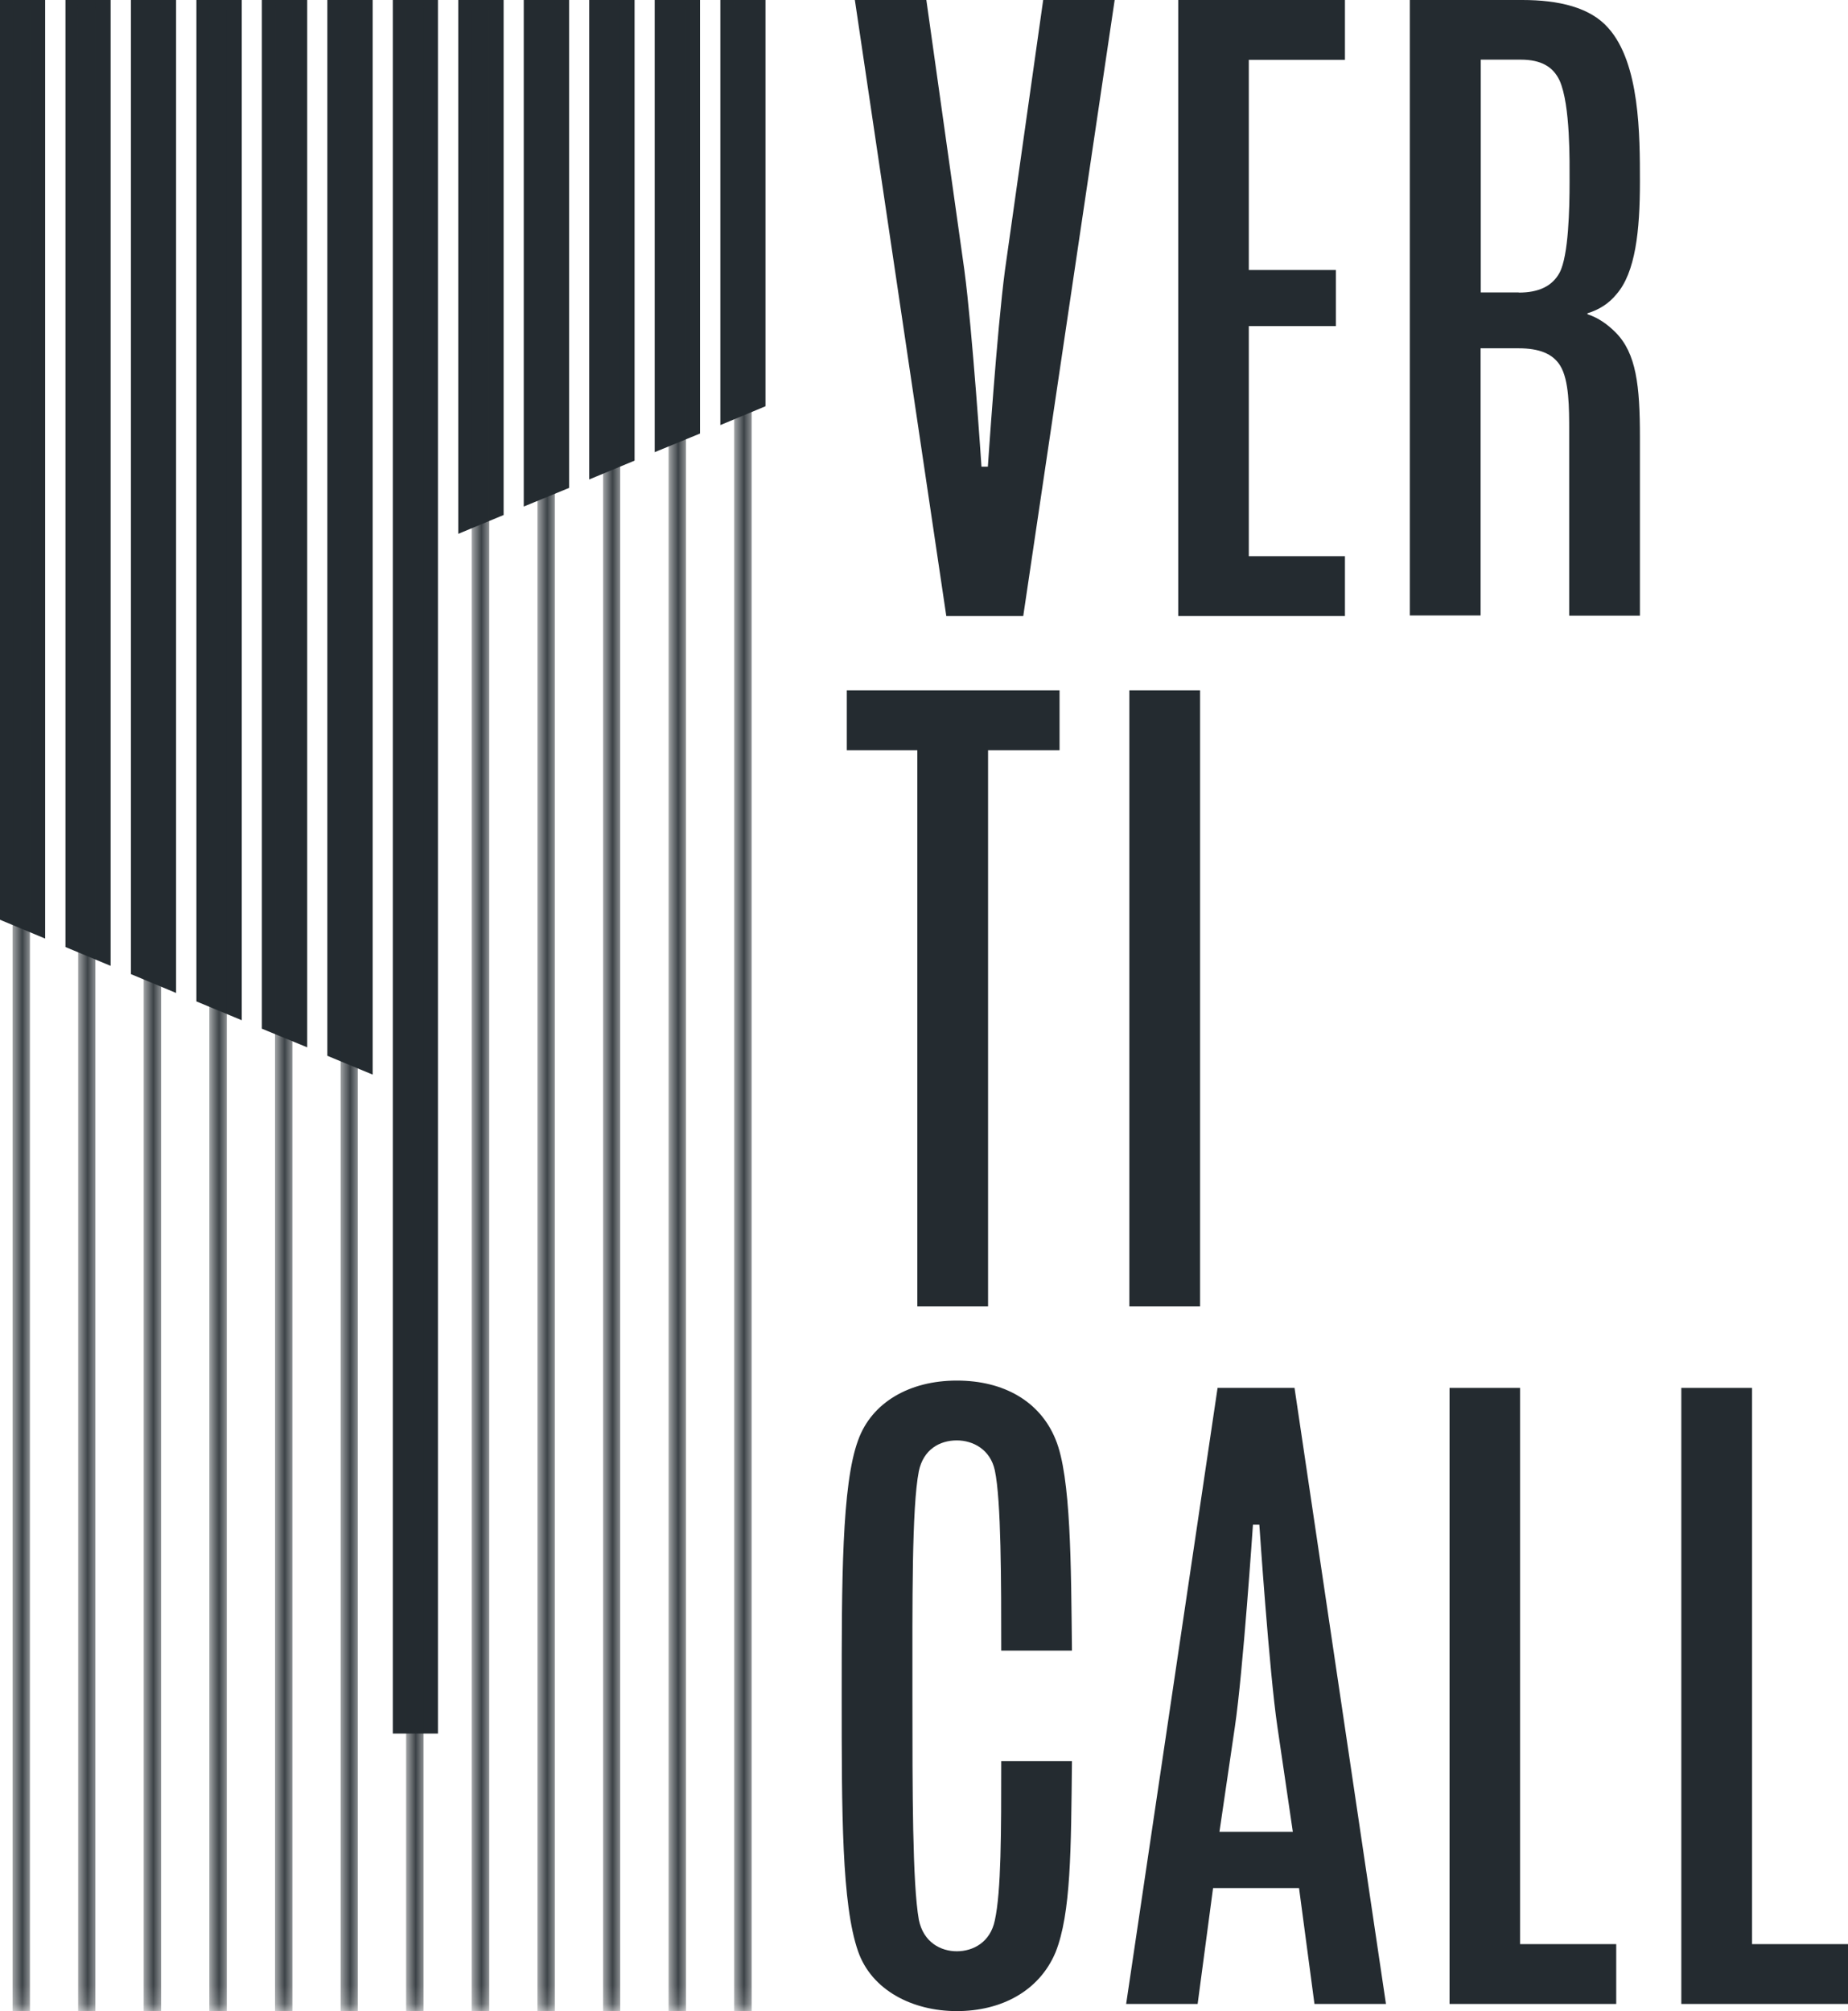
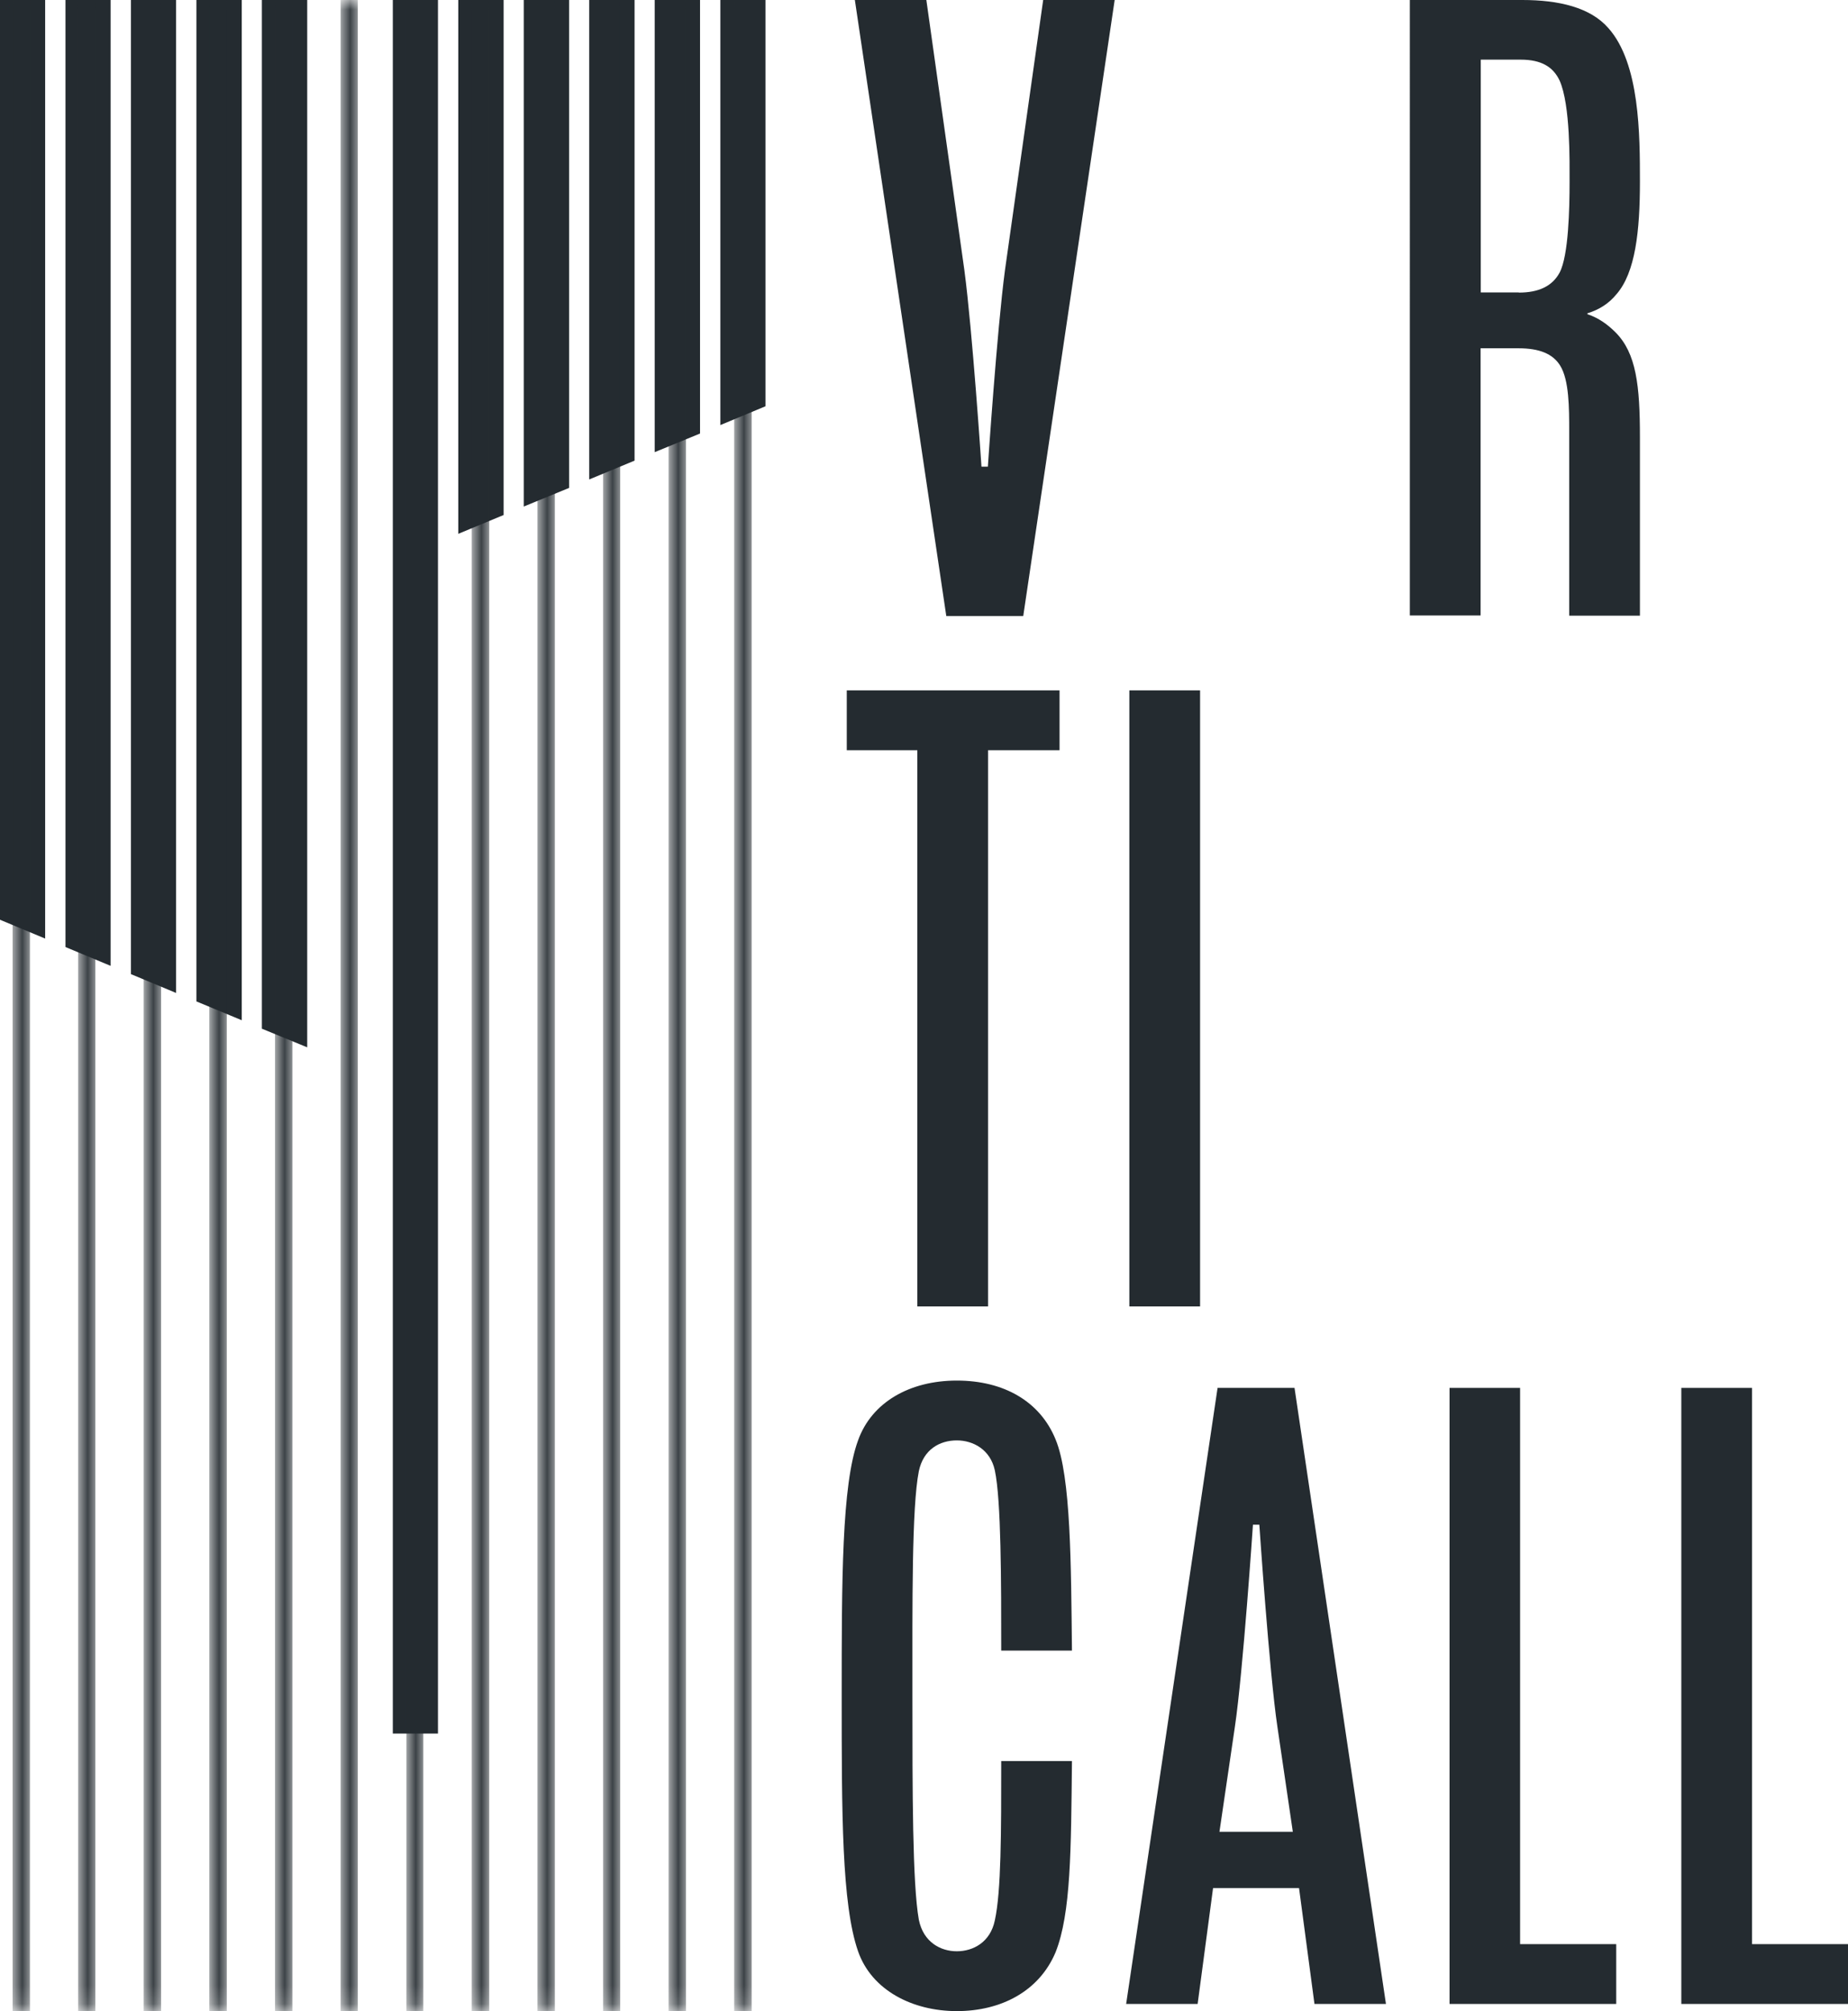
<svg xmlns="http://www.w3.org/2000/svg" xmlns:xlink="http://www.w3.org/1999/xlink" version="1.1" id="Capa_1" x="0px" y="0px" viewBox="0 0 98.23 106.89" style="enable-background:new 0 0 98.23 106.89;" xml:space="preserve">
  <g>
    <g>
      <g>
        <g>
          <g>
            <g>
              <g>
                <defs>
                  <rect id="SVGID_1_" x="39.04" y="0" width="0.9" height="106.89" />
                </defs>
                <clipPath id="SVGID_00000074432755959004949150000013964075883695032732_">
                  <use xlink:href="#SVGID_1_" style="overflow:visible;" />
                </clipPath>
                <g style="clip-path:url(#SVGID_00000074432755959004949150000013964075883695032732_);">
                  <defs>
                    <rect id="SVGID_00000164480890847171253480000000040506610978521785_" x="39.04" y="0" width="0.9" height="106.89" />
                  </defs>
                  <clipPath id="SVGID_00000057866302199499025820000012100740085987501750_">
                    <use xlink:href="#SVGID_00000164480890847171253480000000040506610978521785_" style="overflow:visible;" />
                  </clipPath>
                </g>
              </g>
            </g>
            <g>
              <g>
                <defs>
                  <rect id="SVGID_00000119087344407008159210000000048046465967209089_" x="35.55" y="0" width="0.9" height="106.89" />
                </defs>
                <clipPath id="SVGID_00000176009670224998011180000002427332744501852824_">
                  <use xlink:href="#SVGID_00000119087344407008159210000000048046465967209089_" style="overflow:visible;" />
                </clipPath>
                <g style="clip-path:url(#SVGID_00000176009670224998011180000002427332744501852824_);">
                  <defs>
                    <rect id="SVGID_00000001621611823230914450000007332010795486934199_" x="35.55" y="0" width="0.9" height="106.89" />
                  </defs>
                  <clipPath id="SVGID_00000036937672426800877410000012688787837992873864_">
                    <use xlink:href="#SVGID_00000001621611823230914450000007332010795486934199_" style="overflow:visible;" />
                  </clipPath>
                </g>
              </g>
            </g>
            <g>
              <g>
                <defs>
                  <rect id="SVGID_00000029009162417193408300000005511252368259360699_" x="32.06" y="0" width="0.9" height="106.89" />
                </defs>
                <clipPath id="SVGID_00000127730443287819574210000000892134854365320889_">
                  <use xlink:href="#SVGID_00000029009162417193408300000005511252368259360699_" style="overflow:visible;" />
                </clipPath>
                <g style="clip-path:url(#SVGID_00000127730443287819574210000000892134854365320889_);">
                  <defs>
                    <rect id="SVGID_00000128455841709563093140000000772838247946975387_" x="32.06" y="0" width="0.9" height="106.89" />
                  </defs>
                  <clipPath id="SVGID_00000053520595320728500160000000741274913528154003_">
                    <use xlink:href="#SVGID_00000128455841709563093140000000772838247946975387_" style="overflow:visible;" />
                  </clipPath>
                </g>
              </g>
            </g>
            <g>
              <g>
                <defs>
                  <rect id="SVGID_00000146465602900961740780000017420137100637559690_" x="28.58" y="0" width="0.9" height="106.89" />
                </defs>
                <clipPath id="SVGID_00000040576802839585700770000003861729919814955429_">
                  <use xlink:href="#SVGID_00000146465602900961740780000017420137100637559690_" style="overflow:visible;" />
                </clipPath>
                <g style="clip-path:url(#SVGID_00000040576802839585700770000003861729919814955429_);">
                  <defs>
                    <rect id="SVGID_00000041256474662076566120000000970356355399751353_" x="28.58" y="0" width="0.9" height="106.89" />
                  </defs>
                  <clipPath id="SVGID_00000015336510543957355120000012005738230158124473_">
                    <use xlink:href="#SVGID_00000041256474662076566120000000970356355399751353_" style="overflow:visible;" />
                  </clipPath>
                </g>
              </g>
            </g>
            <g>
              <g>
                <defs>
                  <rect id="SVGID_00000039820131289942867350000005370153530993570996_" x="25.09" y="0" width="0.9" height="106.89" />
                </defs>
                <clipPath id="SVGID_00000080897541543951817770000009531171805423969696_">
                  <use xlink:href="#SVGID_00000039820131289942867350000005370153530993570996_" style="overflow:visible;" />
                </clipPath>
                <g style="clip-path:url(#SVGID_00000080897541543951817770000009531171805423969696_);">
                  <defs>
                    <rect id="SVGID_00000025417607649330868050000016950603274832175798_" x="25.09" y="0" width="0.9" height="106.89" />
                  </defs>
                  <clipPath id="SVGID_00000150807369695206409460000007634349175133156234_">
                    <use xlink:href="#SVGID_00000025417607649330868050000016950603274832175798_" style="overflow:visible;" />
                  </clipPath>
                </g>
              </g>
            </g>
            <g>
              <g>
                <defs>
                  <rect id="SVGID_00000055695012890215585290000015307961300356785054_" x="21.6" y="0" width="0.9" height="106.89" />
                </defs>
                <clipPath id="SVGID_00000160874913114512649850000006988632690592872110_">
                  <use xlink:href="#SVGID_00000055695012890215585290000015307961300356785054_" style="overflow:visible;" />
                </clipPath>
                <g style="clip-path:url(#SVGID_00000160874913114512649850000006988632690592872110_);">
                  <defs>
                    <rect id="SVGID_00000154386312707759368560000016513874764669346490_" x="21.6" y="0" width="0.9" height="106.89" />
                  </defs>
                  <clipPath id="SVGID_00000135650801937083131510000002212349853122273162_">
                    <use xlink:href="#SVGID_00000154386312707759368560000016513874764669346490_" style="overflow:visible;" />
                  </clipPath>
                </g>
              </g>
            </g>
            <g>
              <g>
                <defs>
                  <rect id="SVGID_00000047744345050340947660000000938956974686718099_" x="18.11" y="0" width="0.9" height="106.89" />
                </defs>
                <clipPath id="SVGID_00000018950848957252736660000001761115301682555283_">
                  <use xlink:href="#SVGID_00000047744345050340947660000000938956974686718099_" style="overflow:visible;" />
                </clipPath>
                <g style="clip-path:url(#SVGID_00000018950848957252736660000001761115301682555283_);">
                  <defs>
                    <rect id="SVGID_00000076567762272386747840000011064069393927130255_" x="18.11" y="0" width="0.9" height="106.89" />
                  </defs>
                  <clipPath id="SVGID_00000094597843377967452960000001907577838517717930_">
                    <use xlink:href="#SVGID_00000076567762272386747840000011064069393927130255_" style="overflow:visible;" />
                  </clipPath>
                </g>
              </g>
            </g>
            <g>
              <g>
                <defs>
                  <rect id="SVGID_00000082347724735954351440000005521297755531107501_" x="14.63" y="0" width="0.9" height="106.89" />
                </defs>
                <clipPath id="SVGID_00000136404002337601526650000016753187534949503666_">
                  <use xlink:href="#SVGID_00000082347724735954351440000005521297755531107501_" style="overflow:visible;" />
                </clipPath>
                <g style="clip-path:url(#SVGID_00000136404002337601526650000016753187534949503666_);">
                  <defs>
                    <rect id="SVGID_00000050648713070069445250000002934634843546656428_" x="14.63" y="0" width="0.9" height="106.89" />
                  </defs>
                  <clipPath id="SVGID_00000070087936595384870120000007031280217974997912_">
                    <use xlink:href="#SVGID_00000050648713070069445250000002934634843546656428_" style="overflow:visible;" />
                  </clipPath>
                </g>
              </g>
            </g>
            <g>
              <g>
                <defs>
                  <rect id="SVGID_00000078733199445463500950000018119252897928789656_" x="11.14" y="0" width="0.9" height="106.89" />
                </defs>
                <clipPath id="SVGID_00000026856398912690631030000014549220597847888025_">
                  <use xlink:href="#SVGID_00000078733199445463500950000018119252897928789656_" style="overflow:visible;" />
                </clipPath>
                <g style="clip-path:url(#SVGID_00000026856398912690631030000014549220597847888025_);">
                  <defs>
                    <rect id="SVGID_00000065036039922807307060000004247404803485097143_" x="11.14" y="0" width="0.9" height="106.89" />
                  </defs>
                  <clipPath id="SVGID_00000163785748237525884010000009444386253167478679_">
                    <use xlink:href="#SVGID_00000065036039922807307060000004247404803485097143_" style="overflow:visible;" />
                  </clipPath>
                </g>
              </g>
            </g>
            <g>
              <g>
                <defs>
                  <rect id="SVGID_00000157297379889102667380000013624350235076529085_" x="7.65" y="0" width="0.9" height="106.89" />
                </defs>
                <clipPath id="SVGID_00000137818442998100425560000002524079728257527193_">
                  <use xlink:href="#SVGID_00000157297379889102667380000013624350235076529085_" style="overflow:visible;" />
                </clipPath>
                <g style="clip-path:url(#SVGID_00000137818442998100425560000002524079728257527193_);">
                  <defs>
                    <rect id="SVGID_00000075149161774442261960000008371595224997564547_" x="7.65" y="0" width="0.9" height="106.89" />
                  </defs>
                  <clipPath id="SVGID_00000022544178274219091400000008340625798284439740_">
                    <use xlink:href="#SVGID_00000075149161774442261960000008371595224997564547_" style="overflow:visible;" />
                  </clipPath>
                </g>
              </g>
            </g>
            <g>
              <g>
                <defs>
                  <rect id="SVGID_00000032639711372870118190000002698582966656086439_" x="4.16" y="0" width="0.9" height="106.89" />
                </defs>
                <clipPath id="SVGID_00000088096844268133958380000013852703921723589257_">
                  <use xlink:href="#SVGID_00000032639711372870118190000002698582966656086439_" style="overflow:visible;" />
                </clipPath>
                <g style="clip-path:url(#SVGID_00000088096844268133958380000013852703921723589257_);">
                  <defs>
                    <rect id="SVGID_00000183954728862493823970000001351068764793420424_" x="4.16" y="0" width="0.9" height="106.89" />
                  </defs>
                  <clipPath id="SVGID_00000076581726073313370070000014838836117905468035_">
                    <use xlink:href="#SVGID_00000183954728862493823970000001351068764793420424_" style="overflow:visible;" />
                  </clipPath>
                </g>
              </g>
            </g>
            <g>
              <g>
                <defs>
                  <rect id="SVGID_00000043446233194991388500000011279461565472153272_" x="0.68" y="0" width="0.9" height="106.89" />
                </defs>
                <clipPath id="SVGID_00000010306678330744790640000009785903577915640462_">
                  <use xlink:href="#SVGID_00000043446233194991388500000011279461565472153272_" style="overflow:visible;" />
                </clipPath>
                <g style="clip-path:url(#SVGID_00000010306678330744790640000009785903577915640462_);">
                  <defs>
                    <rect id="SVGID_00000136384733825473492810000013266484617863357608_" x="0.68" y="0" width="0.9" height="106.89" />
                  </defs>
                  <clipPath id="SVGID_00000104683258608239975670000016658404673493765040_">
                    <use xlink:href="#SVGID_00000136384733825473492810000013266484617863357608_" style="overflow:visible;" />
                  </clipPath>
                </g>
              </g>
            </g>
          </g>
        </g>
      </g>
    </g>
    <g>
      <g>
        <g>
          <g>
            <g>
              <path style="fill:#242B30;" d="M45.44,0h3.8l2.02,14.35c0.43,3.23,0.91,10.45,0.91,10.45h0.34c0,0,0.48-7.22,0.91-10.45        L55.45,0h3.8l-4.86,32.74H50.3L45.44,0z" />
            </g>
            <g>
-               <polygon style="fill:#242B30;" points="62.63,0 71.49,0 71.49,3.18 66.38,3.18 66.38,14.35 71.01,14.35 71.01,17.33         66.38,17.33 66.38,29.56 71.49,29.56 71.49,32.74 62.63,32.74       " />
-             </g>
+               </g>
            <g>
              <g>
                <path style="fill:#242B30;" d="M74.95,0h5.97c1.93,0,3.61,0.39,4.57,1.49c1.68,1.88,1.68,5.68,1.68,8.18         c0,2.6-0.24,4.82-1.25,5.97c-0.39,0.48-0.91,0.82-1.54,1.01v0.05c0.58,0.19,1.06,0.53,1.49,0.96c1.11,1.11,1.3,2.84,1.3,5.58         v9.48h-3.76v-9.82c0-1.2,0-2.7-0.48-3.47c-0.39-0.63-1.11-0.92-2.21-0.92h-2.02v14.2h-3.76V0z M80.73,15.55         c1.06,0,1.78-0.34,2.17-1.06c0.48-0.91,0.53-3.42,0.53-4.82c0-1.06,0.05-4.09-0.53-5.39c-0.34-0.72-0.96-1.11-2.07-1.11         h-2.12v12.37H80.73z" />
              </g>
            </g>
            <g>
              <polygon style="fill:#242B30;" points="48.76,39.87 45.01,39.87 45.01,36.69 56.32,36.69 56.32,39.87 52.52,39.87         52.52,69.43 48.76,69.43       " />
            </g>
            <g>
              <rect x="60.03" y="36.69" style="fill:#242B30;" width="3.76" height="32.74" />
            </g>
            <g>
              <path style="fill:#242B30;" d="M44.74,90.13c0-6.07,0-11.22,0.87-13.58c0.72-2.02,2.74-3.18,5.25-3.18        c2.5,0,4.43,1.11,5.25,3.13c0.82,1.97,0.82,6.69,0.87,11.22h-3.76c0-3.66,0-7.99-0.34-9.58c-0.24-1.11-1.16-1.59-2.02-1.59        c-0.91,0-1.78,0.48-2.02,1.64c-0.38,1.93-0.34,7.08-0.34,11.94c0,5.05,0,9.97,0.34,11.89c0.24,1.2,1.16,1.68,2.02,1.68        c0.87,0,1.78-0.48,2.02-1.64c0.34-1.54,0.34-4.67,0.34-8.47h3.76c-0.05,4.72-0.05,8.09-0.87,10.16        c-0.87,2.07-2.89,3.13-5.25,3.13c-2.36,0-4.53-1.11-5.25-3.18C44.74,101.2,44.74,96.34,44.74,90.13" />
            </g>
            <g>
              <g>
                <path style="fill:#242B30;" d="M64.72,73.76h4.09l4.86,32.74h-3.8l-0.82-6.16h-4.57l-0.82,6.16h-3.8L64.72,73.76z          M68.72,97.35l-0.82-5.58c-0.43-2.89-0.96-10.74-0.96-10.74H66.6c0,0-0.53,7.85-0.96,10.74l-0.82,5.58H68.72z" />
              </g>
            </g>
            <g>
              <polygon style="fill:#242B30;" points="77.05,73.76 80.8,73.76 80.8,103.32 85.91,103.32 85.91,106.5 77.05,106.5       " />
            </g>
            <g>
              <polygon style="fill:#242B30;" points="89.37,73.76 93.13,73.76 93.13,103.32 98.23,103.32 98.23,106.5 89.37,106.5       " />
            </g>
            <g>
              <rect x="20.88" style="fill:#242B30;" width="2.4" height="92.13" />
            </g>
            <g>
              <polygon style="fill:#242B30;" points="2.4,0 0,0 0,48.88 2.4,49.88       " />
            </g>
            <g>
              <polygon style="fill:#242B30;" points="5.88,0 3.48,0 3.48,50.33 5.88,51.33       " />
            </g>
            <g>
              <polygon style="fill:#242B30;" points="9.36,0 6.96,0 6.96,51.77 9.36,52.77       " />
            </g>
            <g>
              <polygon style="fill:#242B30;" points="12.85,0 10.44,0 10.44,53.22 12.85,54.22       " />
            </g>
            <g>
              <polygon style="fill:#242B30;" points="16.33,0 13.92,0 13.92,54.67 16.33,55.66       " />
            </g>
            <g>
-               <polygon style="fill:#242B30;" points="17.4,0 17.4,56.11 19.81,57.11 19.81,0       " />
-             </g>
+               </g>
            <g>
              <polygon style="fill:#242B30;" points="26.77,0 24.36,0 24.36,28.37 26.77,27.37       " />
            </g>
            <g>
              <polygon style="fill:#242B30;" points="30.25,0 27.84,0 27.84,26.92 30.25,25.93       " />
            </g>
            <g>
              <polygon style="fill:#242B30;" points="33.73,0 31.32,0 31.32,25.48 33.73,24.48       " />
            </g>
            <g>
              <polygon style="fill:#242B30;" points="37.21,0 34.8,0 34.8,24.03 37.21,23.04       " />
            </g>
            <g>
              <polygon style="fill:#242B30;" points="40.69,0 38.29,0 38.29,22.59 40.69,21.59       " />
            </g>
            <defs>
              <filter id="Adobe_OpacityMaskFilter" filterUnits="userSpaceOnUse" x="39.04" y="0" width="0.9" height="106.89">
                <feColorMatrix type="matrix" values="1 0 0 0 0  0 1 0 0 0  0 0 1 0 0  0 0 0 1 0" />
              </filter>
            </defs>
            <mask maskUnits="userSpaceOnUse" x="39.04" y="0" width="0.9" height="106.89" id="SVGID_00000167355673919648329100000013233993309692005771_">
              <g style="filter:url(#Adobe_OpacityMaskFilter);">
                <rect x="39.04" y="0" width="0.9" height="106.89" />
                <g style="enable-background:new    ;">
                  <linearGradient id="SVGID_00000118376512029009484890000014003868333964023462_" gradientUnits="userSpaceOnUse" x1="-487.765" y1="729.528" x2="-487.195" y2="729.528" gradientTransform="matrix(0 -187.383 187.383 0 -136661.594 -91291.922)">
                    <stop offset="0" style="stop-color:#222221" />
                    <stop offset="0.022" style="stop-color:#2E2E2D" />
                    <stop offset="0.119" style="stop-color:#5F5F5E" />
                    <stop offset="0.221" style="stop-color:#8A8A89" />
                    <stop offset="0.326" style="stop-color:#AEAEAE" />
                    <stop offset="0.436" style="stop-color:#CBCBCB" />
                    <stop offset="0.552" style="stop-color:#E2E2E2" />
                    <stop offset="0.676" style="stop-color:#F2F2F2" />
                    <stop offset="0.815" style="stop-color:#FCFCFC" />
                    <stop offset="1" style="stop-color:#FFFFFF" />
                  </linearGradient>
                  <rect x="39.04" y="0" style="fill:url(#SVGID_00000118376512029009484890000014003868333964023462_);" width="0.9" height="106.89" />
                </g>
              </g>
            </mask>
            <g style="mask:url(#SVGID_00000167355673919648329100000013233993309692005771_);">
              <g>
                <defs>
                  <rect id="SVGID_00000021797684517829510620000018441996726150687906_" x="39.04" y="0" width="0.9" height="106.89" />
                </defs>
                <use xlink:href="#SVGID_00000021797684517829510620000018441996726150687906_" style="overflow:visible;fill:#242B30;" />
                <clipPath id="SVGID_00000152237377571176374610000008519152342227722890_">
                  <use xlink:href="#SVGID_00000021797684517829510620000018441996726150687906_" style="overflow:visible;" />
                </clipPath>
                <g style="clip-path:url(#SVGID_00000152237377571176374610000008519152342227722890_);">
                  <defs>
                    <rect id="SVGID_00000023250100476914612100000012475341587966472848_" x="39.04" y="0" width="0.9" height="106.89" />
                  </defs>
                  <use xlink:href="#SVGID_00000023250100476914612100000012475341587966472848_" style="overflow:visible;fill:#242B30;" />
                  <clipPath id="SVGID_00000121975894793101971020000004706430457475489442_">
                    <use xlink:href="#SVGID_00000023250100476914612100000012475341587966472848_" style="overflow:visible;" />
                  </clipPath>
                  <g style="clip-path:url(#SVGID_00000121975894793101971020000004706430457475489442_);">
                    <rect x="39.04" y="0" style="fill:#242B30;" width="0.9" height="106.89" />
                  </g>
                </g>
              </g>
            </g>
            <defs>
              <filter id="Adobe_OpacityMaskFilter_00000110438932103628114630000018304956513852132496_" filterUnits="userSpaceOnUse" x="35.55" y="0" width="0.9" height="106.89">
                <feColorMatrix type="matrix" values="1 0 0 0 0  0 1 0 0 0  0 0 1 0 0  0 0 0 1 0" />
              </filter>
            </defs>
            <mask maskUnits="userSpaceOnUse" x="35.55" y="0" width="0.9" height="106.89" id="SVGID_00000178195466013603815390000012066027581902896785_">
              <g style="filter:url(#Adobe_OpacityMaskFilter_00000110438932103628114630000018304956513852132496_);">
                <rect x="35.55" y="0" width="0.9" height="106.89" />
                <g style="enable-background:new    ;">
                  <linearGradient id="SVGID_00000062895721798539024360000015157506523651267489_" gradientUnits="userSpaceOnUse" x1="-487.765" y1="729.543" x2="-487.195" y2="729.543" gradientTransform="matrix(0 -187.383 187.383 0 -136667.703 -91291.922)">
                    <stop offset="0" style="stop-color:#222221" />
                    <stop offset="0.022" style="stop-color:#2E2E2D" />
                    <stop offset="0.119" style="stop-color:#5F5F5E" />
                    <stop offset="0.221" style="stop-color:#8A8A89" />
                    <stop offset="0.326" style="stop-color:#AEAEAE" />
                    <stop offset="0.436" style="stop-color:#CBCBCB" />
                    <stop offset="0.552" style="stop-color:#E2E2E2" />
                    <stop offset="0.676" style="stop-color:#F2F2F2" />
                    <stop offset="0.815" style="stop-color:#FCFCFC" />
                    <stop offset="1" style="stop-color:#FFFFFF" />
                  </linearGradient>
                  <rect x="35.55" y="0" style="fill:url(#SVGID_00000062895721798539024360000015157506523651267489_);" width="0.9" height="106.89" />
                </g>
              </g>
            </mask>
            <g style="mask:url(#SVGID_00000178195466013603815390000012066027581902896785_);">
              <g>
                <defs>
                  <rect id="SVGID_00000108267638127625536270000006405690055405299385_" x="35.55" y="0" width="0.9" height="106.89" />
                </defs>
                <use xlink:href="#SVGID_00000108267638127625536270000006405690055405299385_" style="overflow:visible;fill:#242B30;" />
                <clipPath id="SVGID_00000016039704039223190430000016211661023981036951_">
                  <use xlink:href="#SVGID_00000108267638127625536270000006405690055405299385_" style="overflow:visible;" />
                </clipPath>
                <g style="clip-path:url(#SVGID_00000016039704039223190430000016211661023981036951_);">
                  <defs>
                    <rect id="SVGID_00000018931818728123105410000009015233659862981761_" x="35.55" y="0" width="0.9" height="106.89" />
                  </defs>
                  <use xlink:href="#SVGID_00000018931818728123105410000009015233659862981761_" style="overflow:visible;fill:#242B30;" />
                  <clipPath id="SVGID_00000120530635680128675230000015387366533084511911_">
                    <use xlink:href="#SVGID_00000018931818728123105410000009015233659862981761_" style="overflow:visible;" />
                  </clipPath>
                  <g style="clip-path:url(#SVGID_00000120530635680128675230000015387366533084511911_);">
                    <rect x="35.55" y="0" style="fill:#242B30;" width="0.9" height="106.89" />
                  </g>
                </g>
              </g>
            </g>
            <defs>
              <filter id="Adobe_OpacityMaskFilter_00000036214678816588327740000009043037689099857848_" filterUnits="userSpaceOnUse" x="32.06" y="0" width="0.9" height="106.89">
                <feColorMatrix type="matrix" values="1 0 0 0 0  0 1 0 0 0  0 0 1 0 0  0 0 0 1 0" />
              </filter>
            </defs>
            <mask maskUnits="userSpaceOnUse" x="32.06" y="0" width="0.9" height="106.89" id="SVGID_00000181060963705380791740000002472138635402867853_">
              <g style="filter:url(#Adobe_OpacityMaskFilter_00000036214678816588327740000009043037689099857848_);">
                <rect x="32.06" y="0" width="0.9" height="106.89" />
                <g style="enable-background:new    ;">
                  <linearGradient id="SVGID_00000092440351640179010720000006994049761214658215_" gradientUnits="userSpaceOnUse" x1="-487.765" y1="729.557" x2="-487.195" y2="729.557" gradientTransform="matrix(0 -187.383 187.383 0 -136673.828 -91291.922)">
                    <stop offset="0" style="stop-color:#222221" />
                    <stop offset="0.022" style="stop-color:#2E2E2D" />
                    <stop offset="0.119" style="stop-color:#5F5F5E" />
                    <stop offset="0.221" style="stop-color:#8A8A89" />
                    <stop offset="0.326" style="stop-color:#AEAEAE" />
                    <stop offset="0.436" style="stop-color:#CBCBCB" />
                    <stop offset="0.552" style="stop-color:#E2E2E2" />
                    <stop offset="0.676" style="stop-color:#F2F2F2" />
                    <stop offset="0.815" style="stop-color:#FCFCFC" />
                    <stop offset="1" style="stop-color:#FFFFFF" />
                  </linearGradient>
                  <rect x="32.06" y="0" style="fill:url(#SVGID_00000092440351640179010720000006994049761214658215_);" width="0.9" height="106.89" />
                </g>
              </g>
            </mask>
            <g style="mask:url(#SVGID_00000181060963705380791740000002472138635402867853_);">
              <g>
                <defs>
                  <rect id="SVGID_00000019663319558017409760000015384867552943851676_" x="32.06" y="0" width="0.9" height="106.89" />
                </defs>
                <use xlink:href="#SVGID_00000019663319558017409760000015384867552943851676_" style="overflow:visible;fill:#242B30;" />
                <clipPath id="SVGID_00000146500080078722157040000003741288258646553237_">
                  <use xlink:href="#SVGID_00000019663319558017409760000015384867552943851676_" style="overflow:visible;" />
                </clipPath>
                <g style="clip-path:url(#SVGID_00000146500080078722157040000003741288258646553237_);">
                  <defs>
                    <rect id="SVGID_00000077324431645596219480000005772551995211455407_" x="32.06" y="0" width="0.9" height="106.89" />
                  </defs>
                  <use xlink:href="#SVGID_00000077324431645596219480000005772551995211455407_" style="overflow:visible;fill:#242B30;" />
                  <clipPath id="SVGID_00000127041338500440436730000013861942434959025303_">
                    <use xlink:href="#SVGID_00000077324431645596219480000005772551995211455407_" style="overflow:visible;" />
                  </clipPath>
                  <g style="clip-path:url(#SVGID_00000127041338500440436730000013861942434959025303_);">
                    <rect x="32.06" y="0" style="fill:#242B30;" width="0.9" height="106.89" />
                  </g>
                </g>
              </g>
            </g>
            <defs>
              <filter id="Adobe_OpacityMaskFilter_00000102509750136091877200000006288057392598190991_" filterUnits="userSpaceOnUse" x="28.58" y="0" width="0.9" height="106.89">
                <feColorMatrix type="matrix" values="1 0 0 0 0  0 1 0 0 0  0 0 1 0 0  0 0 0 1 0" />
              </filter>
            </defs>
            <mask maskUnits="userSpaceOnUse" x="28.58" y="0" width="0.9" height="106.89" id="SVGID_00000020377884499845760210000001667830533258161848_">
              <g style="filter:url(#Adobe_OpacityMaskFilter_00000102509750136091877200000006288057392598190991_);">
                <rect x="28.58" y="0" width="0.9" height="106.89" />
                <g style="enable-background:new    ;">
                  <linearGradient id="SVGID_00000147184169134343362340000001334292309677252247_" gradientUnits="userSpaceOnUse" x1="-487.765" y1="729.571" x2="-487.195" y2="729.571" gradientTransform="matrix(0 -187.383 187.383 0 -136679.938 -91291.922)">
                    <stop offset="0" style="stop-color:#222221" />
                    <stop offset="0.022" style="stop-color:#2E2E2D" />
                    <stop offset="0.119" style="stop-color:#5F5F5E" />
                    <stop offset="0.221" style="stop-color:#8A8A89" />
                    <stop offset="0.326" style="stop-color:#AEAEAE" />
                    <stop offset="0.436" style="stop-color:#CBCBCB" />
                    <stop offset="0.552" style="stop-color:#E2E2E2" />
                    <stop offset="0.676" style="stop-color:#F2F2F2" />
                    <stop offset="0.815" style="stop-color:#FCFCFC" />
                    <stop offset="1" style="stop-color:#FFFFFF" />
                  </linearGradient>
                  <rect x="28.58" y="0" style="fill:url(#SVGID_00000147184169134343362340000001334292309677252247_);" width="0.9" height="106.89" />
                </g>
              </g>
            </mask>
            <g style="mask:url(#SVGID_00000020377884499845760210000001667830533258161848_);">
              <g>
                <defs>
                  <rect id="SVGID_00000018957660166113147970000015108121387450129036_" x="28.58" y="0" width="0.9" height="106.89" />
                </defs>
                <use xlink:href="#SVGID_00000018957660166113147970000015108121387450129036_" style="overflow:visible;fill:#242B30;" />
                <clipPath id="SVGID_00000080207050559265428120000012443999131503403955_">
                  <use xlink:href="#SVGID_00000018957660166113147970000015108121387450129036_" style="overflow:visible;" />
                </clipPath>
                <g style="clip-path:url(#SVGID_00000080207050559265428120000012443999131503403955_);">
                  <defs>
                    <rect id="SVGID_00000024689315378007345000000001353820297138071200_" x="28.58" y="0" width="0.9" height="106.89" />
                  </defs>
                  <use xlink:href="#SVGID_00000024689315378007345000000001353820297138071200_" style="overflow:visible;fill:#242B30;" />
                  <clipPath id="SVGID_00000047761684274514234210000003872680806830598546_">
                    <use xlink:href="#SVGID_00000024689315378007345000000001353820297138071200_" style="overflow:visible;" />
                  </clipPath>
                  <g style="clip-path:url(#SVGID_00000047761684274514234210000003872680806830598546_);">
                    <rect x="28.58" y="0" style="fill:#242B30;" width="0.9" height="106.89" />
                  </g>
                </g>
              </g>
            </g>
            <defs>
              <filter id="Adobe_OpacityMaskFilter_00000070803319999449901660000000170743699546861746_" filterUnits="userSpaceOnUse" x="25.09" y="0" width="0.9" height="106.89">
                <feColorMatrix type="matrix" values="1 0 0 0 0  0 1 0 0 0  0 0 1 0 0  0 0 0 1 0" />
              </filter>
            </defs>
            <mask maskUnits="userSpaceOnUse" x="25.09" y="0" width="0.9" height="106.89" id="SVGID_00000042011385695324004640000014532620565150777231_">
              <g style="filter:url(#Adobe_OpacityMaskFilter_00000070803319999449901660000000170743699546861746_);">
                <rect x="25.09" y="0" width="0.9" height="106.89" />
                <g style="enable-background:new    ;">
                  <linearGradient id="SVGID_00000159441747882428534680000010409331855889600173_" gradientUnits="userSpaceOnUse" x1="-487.765" y1="729.585" x2="-487.195" y2="729.585" gradientTransform="matrix(0 -187.383 187.383 0 -136686.047 -91291.922)">
                    <stop offset="0" style="stop-color:#222221" />
                    <stop offset="0.022" style="stop-color:#2E2E2D" />
                    <stop offset="0.119" style="stop-color:#5F5F5E" />
                    <stop offset="0.221" style="stop-color:#8A8A89" />
                    <stop offset="0.326" style="stop-color:#AEAEAE" />
                    <stop offset="0.436" style="stop-color:#CBCBCB" />
                    <stop offset="0.552" style="stop-color:#E2E2E2" />
                    <stop offset="0.676" style="stop-color:#F2F2F2" />
                    <stop offset="0.815" style="stop-color:#FCFCFC" />
                    <stop offset="1" style="stop-color:#FFFFFF" />
                  </linearGradient>
                  <rect x="25.09" y="0" style="fill:url(#SVGID_00000159441747882428534680000010409331855889600173_);" width="0.9" height="106.89" />
                </g>
              </g>
            </mask>
            <g style="mask:url(#SVGID_00000042011385695324004640000014532620565150777231_);">
              <g>
                <defs>
                  <rect id="SVGID_00000117676492834367418290000003984847444149437074_" x="25.09" y="0" width="0.9" height="106.89" />
                </defs>
                <use xlink:href="#SVGID_00000117676492834367418290000003984847444149437074_" style="overflow:visible;fill:#242B30;" />
                <clipPath id="SVGID_00000034782648874580586780000003592602934132829833_">
                  <use xlink:href="#SVGID_00000117676492834367418290000003984847444149437074_" style="overflow:visible;" />
                </clipPath>
                <g style="clip-path:url(#SVGID_00000034782648874580586780000003592602934132829833_);">
                  <defs>
                    <rect id="SVGID_00000162346345340681701370000015705226630644388493_" x="25.09" y="0" width="0.9" height="106.89" />
                  </defs>
                  <use xlink:href="#SVGID_00000162346345340681701370000015705226630644388493_" style="overflow:visible;fill:#242B30;" />
                  <clipPath id="SVGID_00000109722579957526400990000016315057028473247678_">
                    <use xlink:href="#SVGID_00000162346345340681701370000015705226630644388493_" style="overflow:visible;" />
                  </clipPath>
                  <g style="clip-path:url(#SVGID_00000109722579957526400990000016315057028473247678_);">
                    <rect x="25.09" y="0" style="fill:#242B30;" width="0.9" height="106.89" />
                  </g>
                </g>
              </g>
            </g>
            <defs>
              <filter id="Adobe_OpacityMaskFilter_00000081605582277240953550000016084089433208283816_" filterUnits="userSpaceOnUse" x="21.6" y="0" width="0.9" height="106.89">
                <feColorMatrix type="matrix" values="1 0 0 0 0  0 1 0 0 0  0 0 1 0 0  0 0 0 1 0" />
              </filter>
            </defs>
            <mask maskUnits="userSpaceOnUse" x="21.6" y="0" width="0.9" height="106.89" id="SVGID_00000080168852918249812610000012497886121919532679_">
              <g style="filter:url(#Adobe_OpacityMaskFilter_00000081605582277240953550000016084089433208283816_);">
                <rect x="21.6" y="0" width="0.9" height="106.89" />
                <g style="enable-background:new    ;">
                  <linearGradient id="SVGID_00000176036078629131817900000006244703001697634733_" gradientUnits="userSpaceOnUse" x1="-487.765" y1="729.598" x2="-487.195" y2="729.598" gradientTransform="matrix(0 -187.383 187.383 0 -136692.156 -91291.922)">
                    <stop offset="0" style="stop-color:#222221" />
                    <stop offset="0.022" style="stop-color:#2E2E2D" />
                    <stop offset="0.119" style="stop-color:#5F5F5E" />
                    <stop offset="0.221" style="stop-color:#8A8A89" />
                    <stop offset="0.326" style="stop-color:#AEAEAE" />
                    <stop offset="0.436" style="stop-color:#CBCBCB" />
                    <stop offset="0.552" style="stop-color:#E2E2E2" />
                    <stop offset="0.676" style="stop-color:#F2F2F2" />
                    <stop offset="0.815" style="stop-color:#FCFCFC" />
                    <stop offset="1" style="stop-color:#FFFFFF" />
                  </linearGradient>
                  <rect x="21.6" y="0" style="fill:url(#SVGID_00000176036078629131817900000006244703001697634733_);" width="0.9" height="106.89" />
                </g>
              </g>
            </mask>
            <g style="mask:url(#SVGID_00000080168852918249812610000012497886121919532679_);">
              <g>
                <defs>
                  <rect id="SVGID_00000088846487775455261880000012287067475131988904_" x="21.6" y="0" width="0.9" height="106.89" />
                </defs>
                <use xlink:href="#SVGID_00000088846487775455261880000012287067475131988904_" style="overflow:visible;fill:#242B30;" />
                <clipPath id="SVGID_00000121981264197173071610000015811036029822913195_">
                  <use xlink:href="#SVGID_00000088846487775455261880000012287067475131988904_" style="overflow:visible;" />
                </clipPath>
                <g style="clip-path:url(#SVGID_00000121981264197173071610000015811036029822913195_);">
                  <defs>
-                     <rect id="SVGID_00000053516981968860435350000017944811675115104657_" x="21.6" y="0" width="0.9" height="106.89" />
-                   </defs>
+                     </defs>
                  <use xlink:href="#SVGID_00000053516981968860435350000017944811675115104657_" style="overflow:visible;fill:#242B30;" />
                  <clipPath id="SVGID_00000048467697525221164650000008513291571076019129_">
                    <use xlink:href="#SVGID_00000053516981968860435350000017944811675115104657_" style="overflow:visible;" />
                  </clipPath>
                  <g style="clip-path:url(#SVGID_00000048467697525221164650000008513291571076019129_);">
                    <rect x="21.6" y="0" style="fill:#242B30;" width="0.9" height="106.89" />
                  </g>
                </g>
              </g>
            </g>
            <defs>
              <filter id="Adobe_OpacityMaskFilter_00000024710297366178455270000012079262570746099621_" filterUnits="userSpaceOnUse" x="18.11" y="0" width="0.9" height="106.89">
                <feColorMatrix type="matrix" values="1 0 0 0 0  0 1 0 0 0  0 0 1 0 0  0 0 0 1 0" />
              </filter>
            </defs>
            <mask maskUnits="userSpaceOnUse" x="18.11" y="0" width="0.9" height="106.89" id="SVGID_00000134952102608672398590000006606760062682343101_">
              <g style="filter:url(#Adobe_OpacityMaskFilter_00000024710297366178455270000012079262570746099621_);">
                <rect x="18.11" y="0" width="0.9" height="106.89" />
                <g style="enable-background:new    ;">
                  <linearGradient id="SVGID_00000152970203082017238020000010025215755943585433_" gradientUnits="userSpaceOnUse" x1="-487.765" y1="729.612" x2="-487.195" y2="729.612" gradientTransform="matrix(0 -187.383 187.383 0 -136698.281 -91291.922)">
                    <stop offset="0" style="stop-color:#222221" />
                    <stop offset="0.022" style="stop-color:#2E2E2D" />
                    <stop offset="0.119" style="stop-color:#5F5F5E" />
                    <stop offset="0.221" style="stop-color:#8A8A89" />
                    <stop offset="0.326" style="stop-color:#AEAEAE" />
                    <stop offset="0.436" style="stop-color:#CBCBCB" />
                    <stop offset="0.552" style="stop-color:#E2E2E2" />
                    <stop offset="0.676" style="stop-color:#F2F2F2" />
                    <stop offset="0.815" style="stop-color:#FCFCFC" />
                    <stop offset="1" style="stop-color:#FFFFFF" />
                  </linearGradient>
                  <rect x="18.11" y="0" style="fill:url(#SVGID_00000152970203082017238020000010025215755943585433_);" width="0.9" height="106.89" />
                </g>
              </g>
            </mask>
            <g style="mask:url(#SVGID_00000134952102608672398590000006606760062682343101_);">
              <g>
                <defs>
                  <rect id="SVGID_00000064328102961436903170000017795220641292961213_" x="18.11" y="0" width="0.9" height="106.89" />
                </defs>
                <use xlink:href="#SVGID_00000064328102961436903170000017795220641292961213_" style="overflow:visible;fill:#242B30;" />
                <clipPath id="SVGID_00000034052335479703161670000010213157623338293130_">
                  <use xlink:href="#SVGID_00000064328102961436903170000017795220641292961213_" style="overflow:visible;" />
                </clipPath>
                <g style="clip-path:url(#SVGID_00000034052335479703161670000010213157623338293130_);">
                  <defs>
                    <rect id="SVGID_00000078031360811892888790000000477133322664992930_" x="18.11" y="0" width="0.9" height="106.89" />
                  </defs>
                  <use xlink:href="#SVGID_00000078031360811892888790000000477133322664992930_" style="overflow:visible;fill:#242B30;" />
                  <clipPath id="SVGID_00000148641114659999471250000002078170475883655337_">
                    <use xlink:href="#SVGID_00000078031360811892888790000000477133322664992930_" style="overflow:visible;" />
                  </clipPath>
                  <g style="clip-path:url(#SVGID_00000148641114659999471250000002078170475883655337_);">
                    <rect x="18.11" y="0" style="fill:#242B30;" width="0.9" height="106.89" />
                  </g>
                </g>
              </g>
            </g>
            <defs>
              <filter id="Adobe_OpacityMaskFilter_00000095338844935628081680000013884358455554754234_" filterUnits="userSpaceOnUse" x="14.63" y="0" width="0.9" height="106.89">
                <feColorMatrix type="matrix" values="1 0 0 0 0  0 1 0 0 0  0 0 1 0 0  0 0 0 1 0" />
              </filter>
            </defs>
            <mask maskUnits="userSpaceOnUse" x="14.63" y="0" width="0.9" height="106.89" id="SVGID_00000030462075103071841170000003528081792416412829_">
              <g style="filter:url(#Adobe_OpacityMaskFilter_00000095338844935628081680000013884358455554754234_);">
                <rect x="14.63" y="0" width="0.9" height="106.89" />
                <g style="enable-background:new    ;">
                  <linearGradient id="SVGID_00000132798237675474280180000001840998402322764420_" gradientUnits="userSpaceOnUse" x1="-487.765" y1="729.627" x2="-487.195" y2="729.627" gradientTransform="matrix(0 -187.383 187.383 0 -136704.391 -91291.922)">
                    <stop offset="0" style="stop-color:#222221" />
                    <stop offset="0.022" style="stop-color:#2E2E2D" />
                    <stop offset="0.119" style="stop-color:#5F5F5E" />
                    <stop offset="0.221" style="stop-color:#8A8A89" />
                    <stop offset="0.326" style="stop-color:#AEAEAE" />
                    <stop offset="0.436" style="stop-color:#CBCBCB" />
                    <stop offset="0.552" style="stop-color:#E2E2E2" />
                    <stop offset="0.676" style="stop-color:#F2F2F2" />
                    <stop offset="0.815" style="stop-color:#FCFCFC" />
                    <stop offset="1" style="stop-color:#FFFFFF" />
                  </linearGradient>
                  <rect x="14.63" y="0" style="fill:url(#SVGID_00000132798237675474280180000001840998402322764420_);" width="0.9" height="106.89" />
                </g>
              </g>
            </mask>
            <g style="mask:url(#SVGID_00000030462075103071841170000003528081792416412829_);">
              <g>
                <defs>
                  <rect id="SVGID_00000106125499928003742270000010798944490197443242_" x="14.63" y="0" width="0.9" height="106.89" />
                </defs>
                <use xlink:href="#SVGID_00000106125499928003742270000010798944490197443242_" style="overflow:visible;fill:#242B30;" />
                <clipPath id="SVGID_00000183236627545836660930000005788492049881387454_">
                  <use xlink:href="#SVGID_00000106125499928003742270000010798944490197443242_" style="overflow:visible;" />
                </clipPath>
                <g style="clip-path:url(#SVGID_00000183236627545836660930000005788492049881387454_);">
                  <defs>
                    <rect id="SVGID_00000181082780502139557460000015979035847932456884_" x="14.63" y="0" width="0.9" height="106.89" />
                  </defs>
                  <use xlink:href="#SVGID_00000181082780502139557460000015979035847932456884_" style="overflow:visible;fill:#242B30;" />
                  <clipPath id="SVGID_00000001645075263405967010000007328466334681114760_">
                    <use xlink:href="#SVGID_00000181082780502139557460000015979035847932456884_" style="overflow:visible;" />
                  </clipPath>
                  <g style="clip-path:url(#SVGID_00000001645075263405967010000007328466334681114760_);">
                    <rect x="14.63" y="0" style="fill:#242B30;" width="0.9" height="106.89" />
                  </g>
                </g>
              </g>
            </g>
            <defs>
              <filter id="Adobe_OpacityMaskFilter_00000148640540851630434110000002946066503086241693_" filterUnits="userSpaceOnUse" x="11.14" y="0" width="0.9" height="106.89">
                <feColorMatrix type="matrix" values="1 0 0 0 0  0 1 0 0 0  0 0 1 0 0  0 0 0 1 0" />
              </filter>
            </defs>
            <mask maskUnits="userSpaceOnUse" x="11.14" y="0" width="0.9" height="106.89" id="SVGID_00000147184956843633177580000005620152924760814498_">
              <g style="filter:url(#Adobe_OpacityMaskFilter_00000148640540851630434110000002946066503086241693_);">
                <rect x="11.14" y="0" width="0.9" height="106.89" />
                <g style="enable-background:new    ;">
                  <linearGradient id="SVGID_00000034784920186257967200000014348414991865465994_" gradientUnits="userSpaceOnUse" x1="-487.765" y1="729.641" x2="-487.195" y2="729.641" gradientTransform="matrix(0 -187.383 187.383 0 -136710.5 -91291.922)">
                    <stop offset="0" style="stop-color:#222221" />
                    <stop offset="0.022" style="stop-color:#2E2E2D" />
                    <stop offset="0.119" style="stop-color:#5F5F5E" />
                    <stop offset="0.221" style="stop-color:#8A8A89" />
                    <stop offset="0.326" style="stop-color:#AEAEAE" />
                    <stop offset="0.436" style="stop-color:#CBCBCB" />
                    <stop offset="0.552" style="stop-color:#E2E2E2" />
                    <stop offset="0.676" style="stop-color:#F2F2F2" />
                    <stop offset="0.815" style="stop-color:#FCFCFC" />
                    <stop offset="1" style="stop-color:#FFFFFF" />
                  </linearGradient>
                  <rect x="11.14" y="0" style="fill:url(#SVGID_00000034784920186257967200000014348414991865465994_);" width="0.9" height="106.89" />
                </g>
              </g>
            </mask>
            <g style="mask:url(#SVGID_00000147184956843633177580000005620152924760814498_);">
              <g>
                <defs>
                  <rect id="SVGID_00000010276906233732811450000007024206797558515362_" x="11.14" y="0" width="0.9" height="106.89" />
                </defs>
                <use xlink:href="#SVGID_00000010276906233732811450000007024206797558515362_" style="overflow:visible;fill:#242B30;" />
                <clipPath id="SVGID_00000011025502916358685320000013672379139644423357_">
                  <use xlink:href="#SVGID_00000010276906233732811450000007024206797558515362_" style="overflow:visible;" />
                </clipPath>
                <g style="clip-path:url(#SVGID_00000011025502916358685320000013672379139644423357_);">
                  <defs>
                    <rect id="SVGID_00000168801970983665682700000000007827134361164208_" x="11.14" y="0" width="0.9" height="106.89" />
                  </defs>
                  <use xlink:href="#SVGID_00000168801970983665682700000000007827134361164208_" style="overflow:visible;fill:#242B30;" />
                  <clipPath id="SVGID_00000046327369972548877340000008822208910362998686_">
                    <use xlink:href="#SVGID_00000168801970983665682700000000007827134361164208_" style="overflow:visible;" />
                  </clipPath>
                  <g style="clip-path:url(#SVGID_00000046327369972548877340000008822208910362998686_);">
                    <rect x="11.14" y="0" style="fill:#242B30;" width="0.9" height="106.89" />
                  </g>
                </g>
              </g>
            </g>
            <defs>
              <filter id="Adobe_OpacityMaskFilter_00000059309604301298929260000002433458157612133514_" filterUnits="userSpaceOnUse" x="7.65" y="0" width="0.9" height="106.89">
                <feColorMatrix type="matrix" values="1 0 0 0 0  0 1 0 0 0  0 0 1 0 0  0 0 0 1 0" />
              </filter>
            </defs>
            <mask maskUnits="userSpaceOnUse" x="7.65" y="0" width="0.9" height="106.89" id="SVGID_00000012464203778787660460000006604196904792374408_">
              <g style="filter:url(#Adobe_OpacityMaskFilter_00000059309604301298929260000002433458157612133514_);">
                <rect x="7.65" y="0" width="0.9" height="106.89" />
                <g style="enable-background:new    ;">
                  <linearGradient id="SVGID_00000115494361020637811740000002139253902184570788_" gradientUnits="userSpaceOnUse" x1="-487.765" y1="729.655" x2="-487.195" y2="729.655" gradientTransform="matrix(0 -187.383 187.383 0 -136716.609 -91291.922)">
                    <stop offset="0" style="stop-color:#222221" />
                    <stop offset="0.022" style="stop-color:#2E2E2D" />
                    <stop offset="0.119" style="stop-color:#5F5F5E" />
                    <stop offset="0.221" style="stop-color:#8A8A89" />
                    <stop offset="0.326" style="stop-color:#AEAEAE" />
                    <stop offset="0.436" style="stop-color:#CBCBCB" />
                    <stop offset="0.552" style="stop-color:#E2E2E2" />
                    <stop offset="0.676" style="stop-color:#F2F2F2" />
                    <stop offset="0.815" style="stop-color:#FCFCFC" />
                    <stop offset="1" style="stop-color:#FFFFFF" />
                  </linearGradient>
                  <rect x="7.65" y="0" style="fill:url(#SVGID_00000115494361020637811740000002139253902184570788_);" width="0.9" height="106.89" />
                </g>
              </g>
            </mask>
            <g style="mask:url(#SVGID_00000012464203778787660460000006604196904792374408_);">
              <g>
                <defs>
                  <rect id="SVGID_00000152975039309691525050000002576231152853199490_" x="7.65" y="0" width="0.9" height="106.89" />
                </defs>
                <use xlink:href="#SVGID_00000152975039309691525050000002576231152853199490_" style="overflow:visible;fill:#242B30;" />
                <clipPath id="SVGID_00000149377187192606407840000006210230155404138423_">
                  <use xlink:href="#SVGID_00000152975039309691525050000002576231152853199490_" style="overflow:visible;" />
                </clipPath>
                <g style="clip-path:url(#SVGID_00000149377187192606407840000006210230155404138423_);">
                  <defs>
                    <rect id="SVGID_00000005227609374411196270000007514828109766525076_" x="7.65" y="0" width="0.9" height="106.89" />
                  </defs>
                  <use xlink:href="#SVGID_00000005227609374411196270000007514828109766525076_" style="overflow:visible;fill:#242B30;" />
                  <clipPath id="SVGID_00000049901246001356261490000010559838995432161972_">
                    <use xlink:href="#SVGID_00000005227609374411196270000007514828109766525076_" style="overflow:visible;" />
                  </clipPath>
                  <g style="clip-path:url(#SVGID_00000049901246001356261490000010559838995432161972_);">
                    <rect x="7.65" y="0" style="fill:#242B30;" width="0.9" height="106.89" />
                  </g>
                </g>
              </g>
            </g>
            <defs>
              <filter id="Adobe_OpacityMaskFilter_00000108997940826755502870000010035188563653291695_" filterUnits="userSpaceOnUse" x="4.16" y="0" width="0.9" height="106.89">
                <feColorMatrix type="matrix" values="1 0 0 0 0  0 1 0 0 0  0 0 1 0 0  0 0 0 1 0" />
              </filter>
            </defs>
            <mask maskUnits="userSpaceOnUse" x="4.16" y="0" width="0.9" height="106.89" id="SVGID_00000132772169017149606670000010468020030583494584_">
              <g style="filter:url(#Adobe_OpacityMaskFilter_00000108997940826755502870000010035188563653291695_);">
                <rect x="4.16" y="0" width="0.9" height="106.89" />
                <g style="enable-background:new    ;">
                  <linearGradient id="SVGID_00000179629205238101609470000001856058317736135834_" gradientUnits="userSpaceOnUse" x1="-487.765" y1="729.669" x2="-487.195" y2="729.669" gradientTransform="matrix(0 -187.383 187.383 0 -136722.734 -91291.922)">
                    <stop offset="0" style="stop-color:#222221" />
                    <stop offset="0.022" style="stop-color:#2E2E2D" />
                    <stop offset="0.119" style="stop-color:#5F5F5E" />
                    <stop offset="0.221" style="stop-color:#8A8A89" />
                    <stop offset="0.326" style="stop-color:#AEAEAE" />
                    <stop offset="0.436" style="stop-color:#CBCBCB" />
                    <stop offset="0.552" style="stop-color:#E2E2E2" />
                    <stop offset="0.676" style="stop-color:#F2F2F2" />
                    <stop offset="0.815" style="stop-color:#FCFCFC" />
                    <stop offset="1" style="stop-color:#FFFFFF" />
                  </linearGradient>
                  <rect x="4.16" y="0" style="fill:url(#SVGID_00000179629205238101609470000001856058317736135834_);" width="0.9" height="106.89" />
                </g>
              </g>
            </mask>
            <g style="mask:url(#SVGID_00000132772169017149606670000010468020030583494584_);">
              <g>
                <defs>
                  <rect id="SVGID_00000087399411060644763430000001182724849543080124_" x="4.16" y="0" width="0.9" height="106.89" />
                </defs>
                <use xlink:href="#SVGID_00000087399411060644763430000001182724849543080124_" style="overflow:visible;fill:#242B30;" />
                <clipPath id="SVGID_00000038376992378039126350000000871828181633523595_">
                  <use xlink:href="#SVGID_00000087399411060644763430000001182724849543080124_" style="overflow:visible;" />
                </clipPath>
                <g style="clip-path:url(#SVGID_00000038376992378039126350000000871828181633523595_);">
                  <defs>
                    <rect id="SVGID_00000105416158802487870740000018195220354952573843_" x="4.16" y="0" width="0.9" height="106.89" />
                  </defs>
                  <use xlink:href="#SVGID_00000105416158802487870740000018195220354952573843_" style="overflow:visible;fill:#242B30;" />
                  <clipPath id="SVGID_00000111910669126700136960000001979769367656404608_">
                    <use xlink:href="#SVGID_00000105416158802487870740000018195220354952573843_" style="overflow:visible;" />
                  </clipPath>
                  <g style="clip-path:url(#SVGID_00000111910669126700136960000001979769367656404608_);">
                    <rect x="4.16" y="0" style="fill:#242B30;" width="0.9" height="106.89" />
                  </g>
                </g>
              </g>
            </g>
            <defs>
              <filter id="Adobe_OpacityMaskFilter_00000160874442994460878270000000352839648717853614_" filterUnits="userSpaceOnUse" x="0.68" y="0" width="0.9" height="106.89">
                <feColorMatrix type="matrix" values="1 0 0 0 0  0 1 0 0 0  0 0 1 0 0  0 0 0 1 0" />
              </filter>
            </defs>
            <mask maskUnits="userSpaceOnUse" x="0.68" y="0" width="0.9" height="106.89" id="SVGID_00000151513057541098888040000015583825343468610184_">
              <g style="filter:url(#Adobe_OpacityMaskFilter_00000160874442994460878270000000352839648717853614_);">
                <rect x="0.68" y="0" width="0.9" height="106.89" />
                <g style="enable-background:new    ;">
                  <linearGradient id="SVGID_00000137851143625184347910000013576470559726061440_" gradientUnits="userSpaceOnUse" x1="-487.765" y1="729.683" x2="-487.195" y2="729.683" gradientTransform="matrix(0 -187.383 187.383 0 -136728.844 -91291.922)">
                    <stop offset="0" style="stop-color:#222221" />
                    <stop offset="0.022" style="stop-color:#2E2E2D" />
                    <stop offset="0.119" style="stop-color:#5F5F5E" />
                    <stop offset="0.221" style="stop-color:#8A8A89" />
                    <stop offset="0.326" style="stop-color:#AEAEAE" />
                    <stop offset="0.436" style="stop-color:#CBCBCB" />
                    <stop offset="0.552" style="stop-color:#E2E2E2" />
                    <stop offset="0.676" style="stop-color:#F2F2F2" />
                    <stop offset="0.815" style="stop-color:#FCFCFC" />
                    <stop offset="1" style="stop-color:#FFFFFF" />
                  </linearGradient>
                  <rect x="0.68" y="0" style="fill:url(#SVGID_00000137851143625184347910000013576470559726061440_);" width="0.9" height="106.89" />
                </g>
              </g>
            </mask>
            <g style="mask:url(#SVGID_00000151513057541098888040000015583825343468610184_);">
              <g>
                <defs>
                  <rect id="SVGID_00000117674959286429265360000017213356341770860160_" x="0.68" y="0" width="0.9" height="106.89" />
                </defs>
                <use xlink:href="#SVGID_00000117674959286429265360000017213356341770860160_" style="overflow:visible;fill:#242B30;" />
                <clipPath id="SVGID_00000039821021762294823980000001101105068816396723_">
                  <use xlink:href="#SVGID_00000117674959286429265360000017213356341770860160_" style="overflow:visible;" />
                </clipPath>
                <g style="clip-path:url(#SVGID_00000039821021762294823980000001101105068816396723_);">
                  <defs>
                    <rect id="SVGID_00000015329641767113540230000004288911198920309149_" x="0.68" y="0" width="0.9" height="106.89" />
                  </defs>
                  <use xlink:href="#SVGID_00000015329641767113540230000004288911198920309149_" style="overflow:visible;fill:#242B30;" />
                  <clipPath id="SVGID_00000177476621957441209490000011432553396467185075_">
                    <use xlink:href="#SVGID_00000015329641767113540230000004288911198920309149_" style="overflow:visible;" />
                  </clipPath>
                  <g style="clip-path:url(#SVGID_00000177476621957441209490000011432553396467185075_);">
                    <rect x="0.68" y="0" style="fill:#242B30;" width="0.9" height="106.89" />
                  </g>
                </g>
              </g>
            </g>
          </g>
        </g>
      </g>
    </g>
    <g>
      <g>
        <g>
          <g>
            <g>
              <g>
                <defs>
                  <rect id="SVGID_00000105403757605115021130000011486671098884121532_" x="39.04" y="0" width="0.9" height="106.89" />
                </defs>
                <clipPath id="SVGID_00000091732813776375158140000015317180068250852257_">
                  <use xlink:href="#SVGID_00000105403757605115021130000011486671098884121532_" style="overflow:visible;" />
                </clipPath>
                <g style="clip-path:url(#SVGID_00000091732813776375158140000015317180068250852257_);">
                  <defs>
                    <rect id="SVGID_00000105398859103203291830000002414874729461180546_" x="39.04" y="0" width="0.9" height="106.89" />
                  </defs>
                  <clipPath id="SVGID_00000151519260750384982230000010159919227150401427_">
                    <use xlink:href="#SVGID_00000105398859103203291830000002414874729461180546_" style="overflow:visible;" />
                  </clipPath>
                </g>
              </g>
            </g>
            <g>
              <g>
                <defs>
                  <rect id="SVGID_00000052077044481715598280000009129394028462109112_" x="35.55" y="0" width="0.9" height="106.89" />
                </defs>
                <clipPath id="SVGID_00000049212946324083834350000012513406291032900740_">
                  <use xlink:href="#SVGID_00000052077044481715598280000009129394028462109112_" style="overflow:visible;" />
                </clipPath>
                <g style="clip-path:url(#SVGID_00000049212946324083834350000012513406291032900740_);">
                  <defs>
                    <rect id="SVGID_00000146479602204130734560000015893545656131665024_" x="35.55" y="0" width="0.9" height="106.89" />
                  </defs>
                  <clipPath id="SVGID_00000172423393178358433060000016466471208320304812_">
                    <use xlink:href="#SVGID_00000146479602204130734560000015893545656131665024_" style="overflow:visible;" />
                  </clipPath>
                </g>
              </g>
            </g>
            <g>
              <g>
                <defs>
                  <rect id="SVGID_00000030461995101918413420000012848663351667340163_" x="32.06" y="0" width="0.9" height="106.89" />
                </defs>
                <clipPath id="SVGID_00000154396713027557420230000016026596984719654037_">
                  <use xlink:href="#SVGID_00000030461995101918413420000012848663351667340163_" style="overflow:visible;" />
                </clipPath>
                <g style="clip-path:url(#SVGID_00000154396713027557420230000016026596984719654037_);">
                  <defs>
                    <rect id="SVGID_00000052789251560263429280000006462643675049387911_" x="32.06" y="0" width="0.9" height="106.89" />
                  </defs>
                  <clipPath id="SVGID_00000084491211514984705830000002792267899195128725_">
                    <use xlink:href="#SVGID_00000052789251560263429280000006462643675049387911_" style="overflow:visible;" />
                  </clipPath>
                </g>
              </g>
            </g>
            <g>
              <g>
                <defs>
                  <rect id="SVGID_00000160875941150780655380000008755715973738259338_" x="28.58" y="0" width="0.9" height="106.89" />
                </defs>
                <clipPath id="SVGID_00000076579454666657711040000016303092588430366627_">
                  <use xlink:href="#SVGID_00000160875941150780655380000008755715973738259338_" style="overflow:visible;" />
                </clipPath>
                <g style="clip-path:url(#SVGID_00000076579454666657711040000016303092588430366627_);">
                  <defs>
                    <rect id="SVGID_00000168087627315213882010000006134553631447029904_" x="28.58" y="0" width="0.9" height="106.89" />
                  </defs>
                  <clipPath id="SVGID_00000112620702050490875580000004670692398735992213_">
                    <use xlink:href="#SVGID_00000168087627315213882010000006134553631447029904_" style="overflow:visible;" />
                  </clipPath>
                </g>
              </g>
            </g>
            <g>
              <g>
                <defs>
                  <rect id="SVGID_00000165208252735400973530000011878176088204708778_" x="25.09" y="0" width="0.9" height="106.89" />
                </defs>
                <clipPath id="SVGID_00000163754447842601183470000015561451228888525460_">
                  <use xlink:href="#SVGID_00000165208252735400973530000011878176088204708778_" style="overflow:visible;" />
                </clipPath>
                <g style="clip-path:url(#SVGID_00000163754447842601183470000015561451228888525460_);">
                  <defs>
                    <rect id="SVGID_00000108270437662866668570000011948820016654400687_" x="25.09" y="0" width="0.9" height="106.89" />
                  </defs>
                  <clipPath id="SVGID_00000128470240257217175680000003196039973170551702_">
                    <use xlink:href="#SVGID_00000108270437662866668570000011948820016654400687_" style="overflow:visible;" />
                  </clipPath>
                </g>
              </g>
            </g>
            <g>
              <g>
                <defs>
                  <rect id="SVGID_00000099653027131173790360000003655211639741008012_" x="21.6" y="0" width="0.9" height="106.89" />
                </defs>
                <clipPath id="SVGID_00000047759823467291887740000010061081723710248331_">
                  <use xlink:href="#SVGID_00000099653027131173790360000003655211639741008012_" style="overflow:visible;" />
                </clipPath>
                <g style="clip-path:url(#SVGID_00000047759823467291887740000010061081723710248331_);">
                  <defs>
                    <rect id="SVGID_00000120517429880350197090000010206981039335500168_" x="21.6" y="0" width="0.9" height="106.89" />
                  </defs>
                  <clipPath id="SVGID_00000089562048336940359700000006074375760131520409_">
                    <use xlink:href="#SVGID_00000120517429880350197090000010206981039335500168_" style="overflow:visible;" />
                  </clipPath>
                </g>
              </g>
            </g>
            <g>
              <g>
                <defs>
                  <rect id="SVGID_00000142146783393353238000000002393980386654995900_" x="18.11" y="0" width="0.9" height="106.89" />
                </defs>
                <clipPath id="SVGID_00000057860508953676851860000005432654242436924339_">
                  <use xlink:href="#SVGID_00000142146783393353238000000002393980386654995900_" style="overflow:visible;" />
                </clipPath>
                <g style="clip-path:url(#SVGID_00000057860508953676851860000005432654242436924339_);">
                  <defs>
                    <rect id="SVGID_00000096782309559820505960000012759950412997912218_" x="18.11" y="0" width="0.9" height="106.89" />
                  </defs>
                  <clipPath id="SVGID_00000137116197965975011990000011435436305022337979_">
                    <use xlink:href="#SVGID_00000096782309559820505960000012759950412997912218_" style="overflow:visible;" />
                  </clipPath>
                </g>
              </g>
            </g>
            <g>
              <g>
                <defs>
                  <rect id="SVGID_00000124853683890500131270000007929498533728840853_" x="14.63" y="0" width="0.9" height="106.89" />
                </defs>
                <clipPath id="SVGID_00000016796945099249838210000004857879072202539907_">
                  <use xlink:href="#SVGID_00000124853683890500131270000007929498533728840853_" style="overflow:visible;" />
                </clipPath>
                <g style="clip-path:url(#SVGID_00000016796945099249838210000004857879072202539907_);">
                  <defs>
                    <rect id="SVGID_00000104670658293610496430000004611139186351295119_" x="14.63" y="0" width="0.9" height="106.89" />
                  </defs>
                  <clipPath id="SVGID_00000108302984215780035840000011305872846234964134_">
                    <use xlink:href="#SVGID_00000104670658293610496430000004611139186351295119_" style="overflow:visible;" />
                  </clipPath>
                </g>
              </g>
            </g>
            <g>
              <g>
                <defs>
                  <rect id="SVGID_00000066508470027857341120000017053092352422300047_" x="11.14" y="0" width="0.9" height="106.89" />
                </defs>
                <clipPath id="SVGID_00000135676078641099707890000000154680054418122653_">
                  <use xlink:href="#SVGID_00000066508470027857341120000017053092352422300047_" style="overflow:visible;" />
                </clipPath>
                <g style="clip-path:url(#SVGID_00000135676078641099707890000000154680054418122653_);">
                  <defs>
                    <rect id="SVGID_00000098219989439287413630000014206240724811872912_" x="11.14" y="0" width="0.9" height="106.89" />
                  </defs>
                  <clipPath id="SVGID_00000029746256065033488110000005787563121139080090_">
                    <use xlink:href="#SVGID_00000098219989439287413630000014206240724811872912_" style="overflow:visible;" />
                  </clipPath>
                </g>
              </g>
            </g>
            <g>
              <g>
                <defs>
                  <rect id="SVGID_00000035518934804243854690000007204599201118894468_" x="7.65" y="0" width="0.9" height="106.89" />
                </defs>
                <clipPath id="SVGID_00000170961001274430577210000008365218020220826299_">
                  <use xlink:href="#SVGID_00000035518934804243854690000007204599201118894468_" style="overflow:visible;" />
                </clipPath>
                <g style="clip-path:url(#SVGID_00000170961001274430577210000008365218020220826299_);">
                  <defs>
                    <rect id="SVGID_00000091005725727390774770000004290593424555642264_" x="7.65" y="0" width="0.9" height="106.89" />
                  </defs>
                  <clipPath id="SVGID_00000032646737664347739130000016753573904639785863_">
                    <use xlink:href="#SVGID_00000091005725727390774770000004290593424555642264_" style="overflow:visible;" />
                  </clipPath>
                </g>
              </g>
            </g>
            <g>
              <g>
                <defs>
                  <rect id="SVGID_00000116209209530855880070000003807080743895776910_" x="4.16" y="0" width="0.9" height="106.89" />
                </defs>
                <clipPath id="SVGID_00000036220329157349479820000006384273114384617148_">
                  <use xlink:href="#SVGID_00000116209209530855880070000003807080743895776910_" style="overflow:visible;" />
                </clipPath>
                <g style="clip-path:url(#SVGID_00000036220329157349479820000006384273114384617148_);">
                  <defs>
                    <rect id="SVGID_00000041265953397335320580000003699336587539529346_" x="4.16" y="0" width="0.9" height="106.89" />
                  </defs>
                  <clipPath id="SVGID_00000174571079263255726660000006017564513952169872_">
                    <use xlink:href="#SVGID_00000041265953397335320580000003699336587539529346_" style="overflow:visible;" />
                  </clipPath>
                </g>
              </g>
            </g>
            <g>
              <g>
                <defs>
                  <rect id="SVGID_00000100346046174820661970000014596904985799303095_" x="0.68" y="0" width="0.9" height="106.89" />
                </defs>
                <clipPath id="SVGID_00000175290215073135648690000010518649703901934730_">
                  <use xlink:href="#SVGID_00000100346046174820661970000014596904985799303095_" style="overflow:visible;" />
                </clipPath>
                <g style="clip-path:url(#SVGID_00000175290215073135648690000010518649703901934730_);">
                  <defs>
                    <rect id="SVGID_00000116944139694851125230000011470951485699984295_" x="0.68" y="0" width="0.9" height="106.89" />
                  </defs>
                  <clipPath id="SVGID_00000168101738295475471540000014295535058025563275_">
                    <use xlink:href="#SVGID_00000116944139694851125230000011470951485699984295_" style="overflow:visible;" />
                  </clipPath>
                </g>
              </g>
            </g>
          </g>
        </g>
      </g>
    </g>
  </g>
</svg>